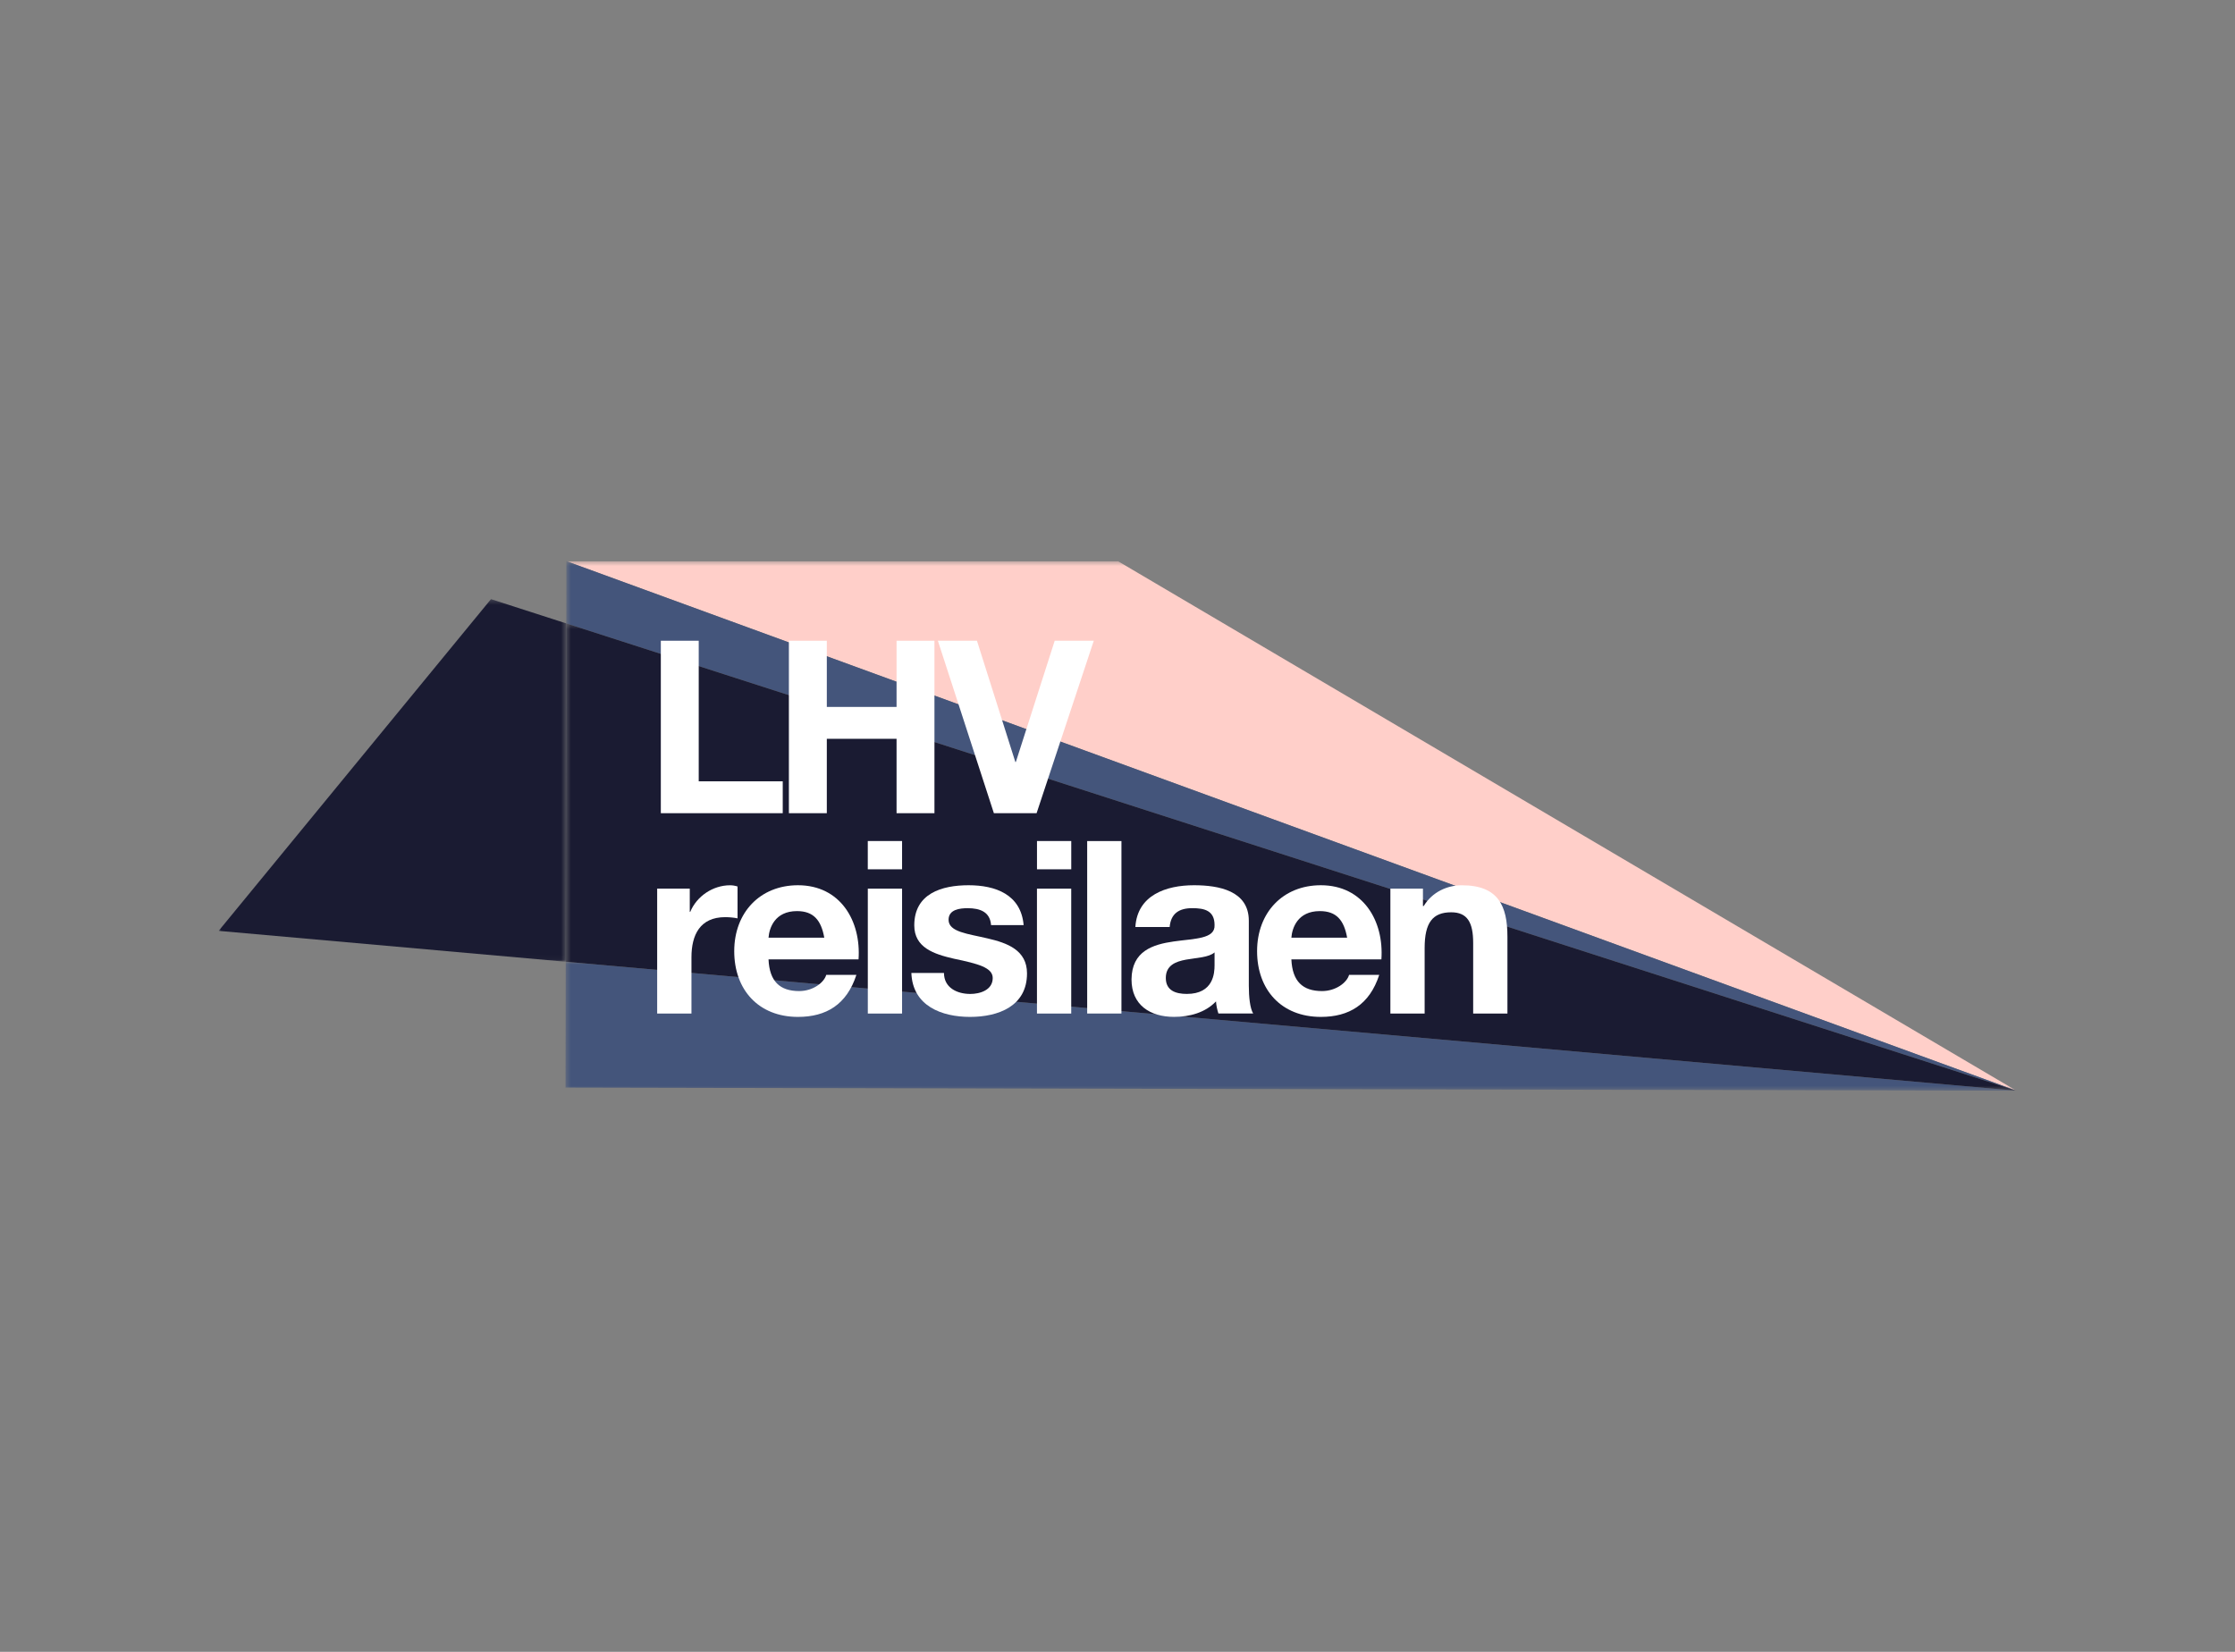
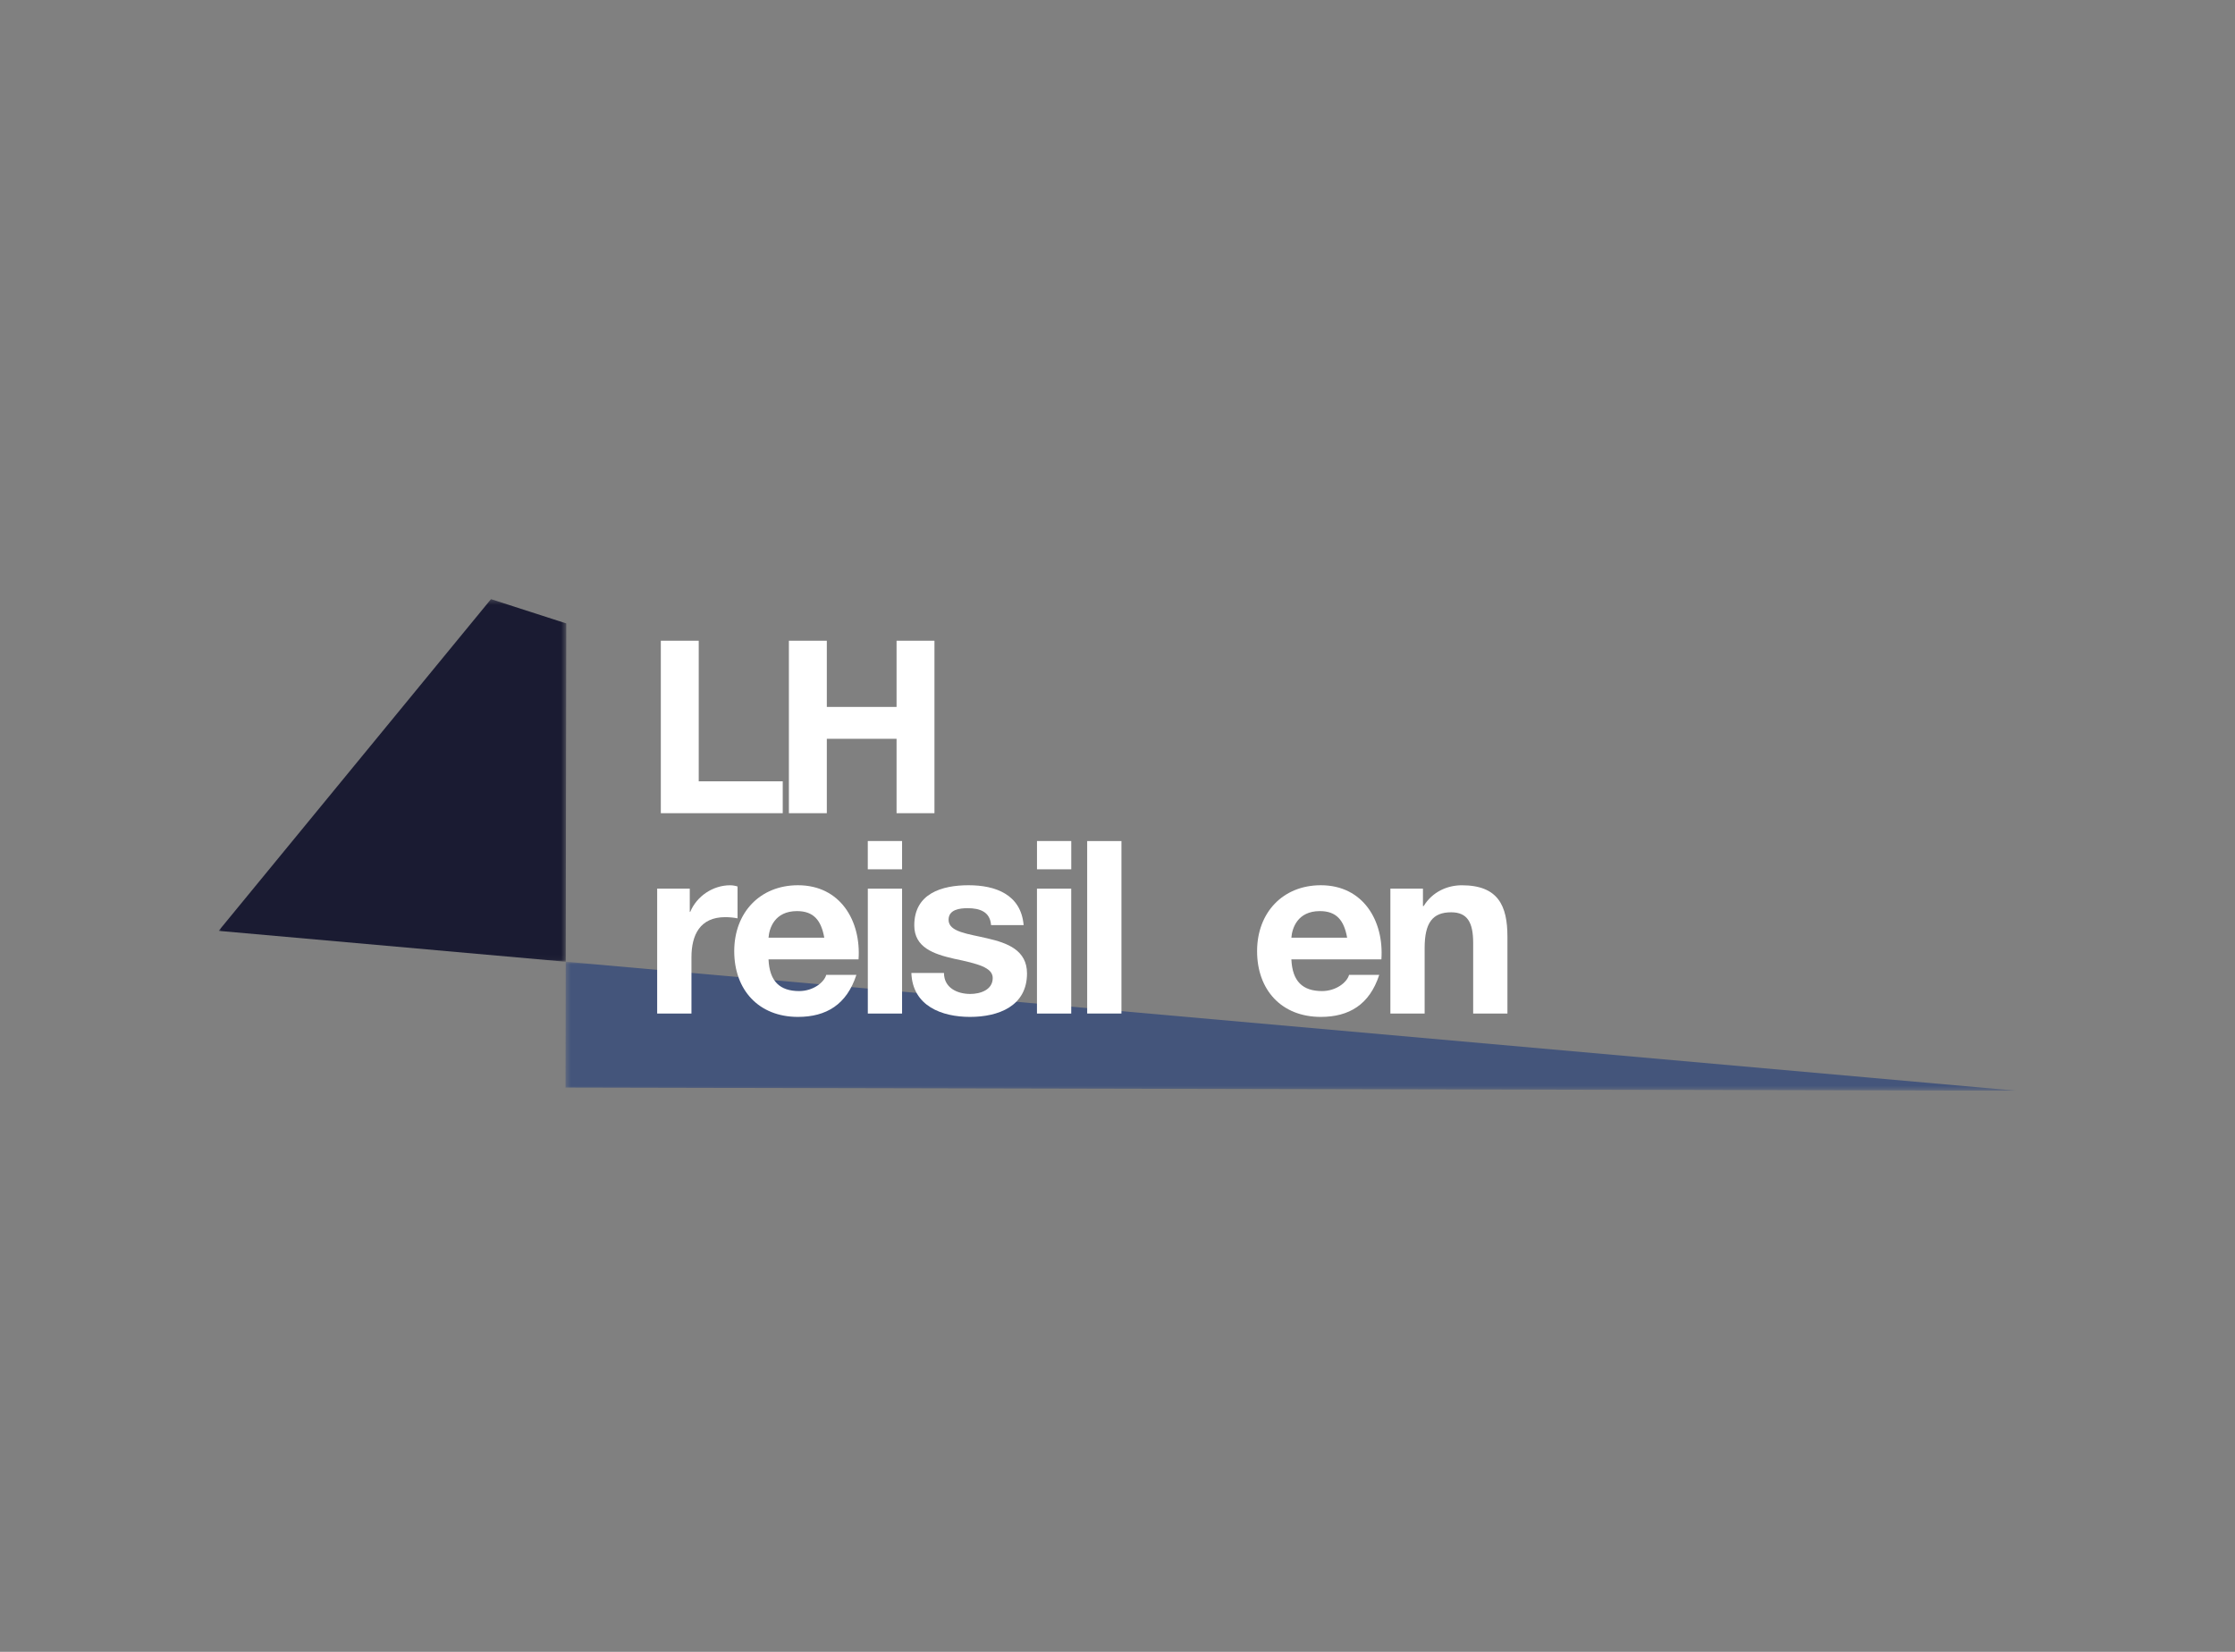
<svg xmlns="http://www.w3.org/2000/svg" width="460" height="340" viewBox="0 0 460 340" fill="none">
  <rect x="0" y="0" width="460" height="340" fill="#808080" stroke="none" />
  <g clip-path="url(#clip0_547_3171)">
    <g style="mix-blend-mode:multiply">
      <mask id="mask0_547_3171" style="mask-type:luminance" maskUnits="userSpaceOnUse" x="45" y="123" width="72" height="75">
        <path d="M116.548 123.324H45V197.954H116.548V123.324Z" fill="white" />
      </mask>
      <g mask="url(#mask0_547_3171)">
        <path d="M101.053 123.324L45 191.6L116.438 197.954L116.548 128.319L101.053 123.324Z" fill="#1A1B32" />
      </g>
    </g>
    <g style="mix-blend-mode:multiply">
      <mask id="mask1_547_3171" style="mask-type:luminance" maskUnits="userSpaceOnUse" x="116" y="115" width="299" height="110">
        <path d="M414.999 115.5H116.566V224.5H414.999V115.5Z" fill="white" />
      </mask>
      <g mask="url(#mask1_547_3171)">
-         <path d="M414.999 224.5L116.566 115.5H230.083L414.999 224.5Z" fill="#FFCFC9" />
-       </g>
+         </g>
    </g>
    <g style="mix-blend-mode:multiply">
      <mask id="mask2_547_3171" style="mask-type:luminance" maskUnits="userSpaceOnUse" x="116" y="115" width="299" height="110">
-         <path d="M414.999 115.5H116.547V224.5H414.999V115.5Z" fill="white" />
-       </mask>
+         </mask>
      <g mask="url(#mask2_547_3171)">
        <path d="M116.566 115.5L116.547 128.319L414.999 224.5L116.566 115.5Z" fill="#44557B" />
      </g>
    </g>
    <g style="mix-blend-mode:multiply">
      <mask id="mask3_547_3171" style="mask-type:luminance" maskUnits="userSpaceOnUse" x="116" y="197" width="299" height="28">
        <path d="M414.999 197.954H116.393V224.5H414.999V197.954Z" fill="white" />
      </mask>
      <g mask="url(#mask3_547_3171)">
        <path d="M414.999 224.5L116.438 197.954L116.393 223.856L414.999 224.5Z" fill="#44557B" />
      </g>
    </g>
    <g style="mix-blend-mode:multiply">
      <mask id="mask4_547_3171" style="mask-type:luminance" maskUnits="userSpaceOnUse" x="116" y="128" width="299" height="97">
-         <path d="M414.999 128.318H116.438V224.506H414.999V128.318Z" fill="white" />
-       </mask>
+         </mask>
      <g mask="url(#mask4_547_3171)">
        <path d="M116.547 128.318L116.438 197.954L414.999 224.5L116.547 128.318Z" fill="#1A1B32" />
      </g>
    </g>
    <path d="M136.01 131.883H143.809V160.82H161.1V167.38H136.01V131.883Z" fill="white" />
    <path d="M162.367 131.883H170.172V145.507H184.527V131.883H192.326V167.38H184.527V152.068H170.172V167.38H162.367V131.883Z" fill="white" />
-     <path d="M213.347 167.38H204.557L193.029 131.883H201.073L208.975 156.843H209.078L217.076 131.883H225.119L213.347 167.38Z" fill="white" />
    <path d="M135.262 182.912H141.966V187.687H142.063C143.402 184.459 146.732 182.216 150.261 182.216C150.808 182.216 151.304 182.312 151.8 182.467V189.028C151.156 188.88 150.113 188.777 149.269 188.777C144.053 188.777 142.314 192.457 142.314 197.032V208.62H135.256V182.912H135.262Z" fill="white" />
    <path d="M158.175 197.477C158.375 202.001 160.513 203.992 164.486 203.992C167.32 203.992 169.606 202.252 170.051 200.66H176.259C174.269 206.776 170.051 209.309 164.235 209.309C156.14 209.309 151.117 203.741 151.117 195.782C151.117 187.822 156.437 182.209 164.235 182.209C172.981 182.209 177.25 189.569 176.703 197.47H158.169L158.175 197.477ZM169.651 193.004C169.007 189.421 167.462 187.532 164.036 187.532C159.463 187.532 158.323 191.013 158.175 193.004H169.651Z" fill="white" />
    <path d="M185.662 178.929H178.604V173.109H185.662V178.929ZM178.61 182.912H185.662V208.62H178.61V182.912Z" fill="white" />
    <path d="M194.285 200.261C194.285 203.296 196.97 204.585 199.701 204.585C201.691 204.585 204.318 203.792 204.318 201.305C204.318 199.165 201.336 198.372 196.32 197.328C192.198 196.381 188.173 195.04 188.173 190.465C188.173 183.904 193.84 182.209 199.353 182.209C204.865 182.209 210.133 184.097 210.681 190.413H203.977C203.777 187.681 201.691 186.933 199.16 186.933C197.569 186.933 195.231 187.184 195.231 189.318C195.231 191.85 199.256 192.198 203.23 193.146C207.351 194.093 211.376 195.582 211.376 200.357C211.376 207.118 205.464 209.309 199.649 209.309C193.834 209.309 187.825 207.073 187.574 200.261H194.285Z" fill="white" />
    <path d="M220.482 178.929H213.43V173.109H220.482V178.929ZM213.424 182.912H220.476V208.62H213.424V182.912Z" fill="white" />
    <path d="M230.812 173.116H223.76V208.614H230.812V173.116Z" fill="white" />
-     <path d="M233.677 190.813C234.076 184.252 239.988 182.209 245.752 182.209C250.872 182.209 257.028 183.35 257.028 189.517V202.89C257.028 205.23 257.279 207.563 257.923 208.607H250.768C250.517 207.814 250.324 206.963 250.273 206.119C248.038 208.458 244.805 209.303 241.63 209.303C236.71 209.303 232.885 206.867 232.885 201.595C232.981 189.91 250.273 196.175 249.976 190.407C249.976 187.423 247.89 186.927 245.404 186.927C242.673 186.927 240.98 188.022 240.735 190.806H233.683L233.677 190.813ZM249.976 196.033C248.785 197.077 246.299 197.129 244.116 197.522C241.933 197.921 239.943 198.714 239.943 201.298C239.943 203.883 241.978 204.579 244.264 204.579C249.777 204.579 249.976 200.254 249.976 198.662V196.027V196.033Z" fill="white" />
    <path d="M265.787 197.477C265.986 202.001 268.124 203.992 272.098 203.992C274.931 203.992 277.218 202.252 277.662 200.66H283.87C281.88 206.776 277.662 209.309 271.847 209.309C263.745 209.309 258.729 203.741 258.729 195.782C258.729 187.822 264.048 182.209 271.847 182.209C280.592 182.209 284.862 189.569 284.314 197.47H265.78L265.787 197.477ZM277.263 193.004C276.619 189.421 275.08 187.532 271.647 187.532C267.075 187.532 265.935 191.013 265.787 193.004H277.263Z" fill="white" />
    <path d="M286.156 182.912H292.867V186.495H293.015C294.805 183.563 297.883 182.216 300.865 182.216C308.368 182.216 310.254 186.444 310.254 192.805V208.614H303.203V194.093C303.203 189.866 302.011 187.778 298.682 187.778C294.857 187.778 293.214 189.917 293.214 195.138V208.614H286.163V182.905L286.156 182.912Z" fill="white" />
  </g>
  <defs>
    <clipPath id="clip0_547_3171">
      <rect width="370" height="109" fill="white" transform="translate(45 115.5)" />
    </clipPath>
  </defs>
</svg>